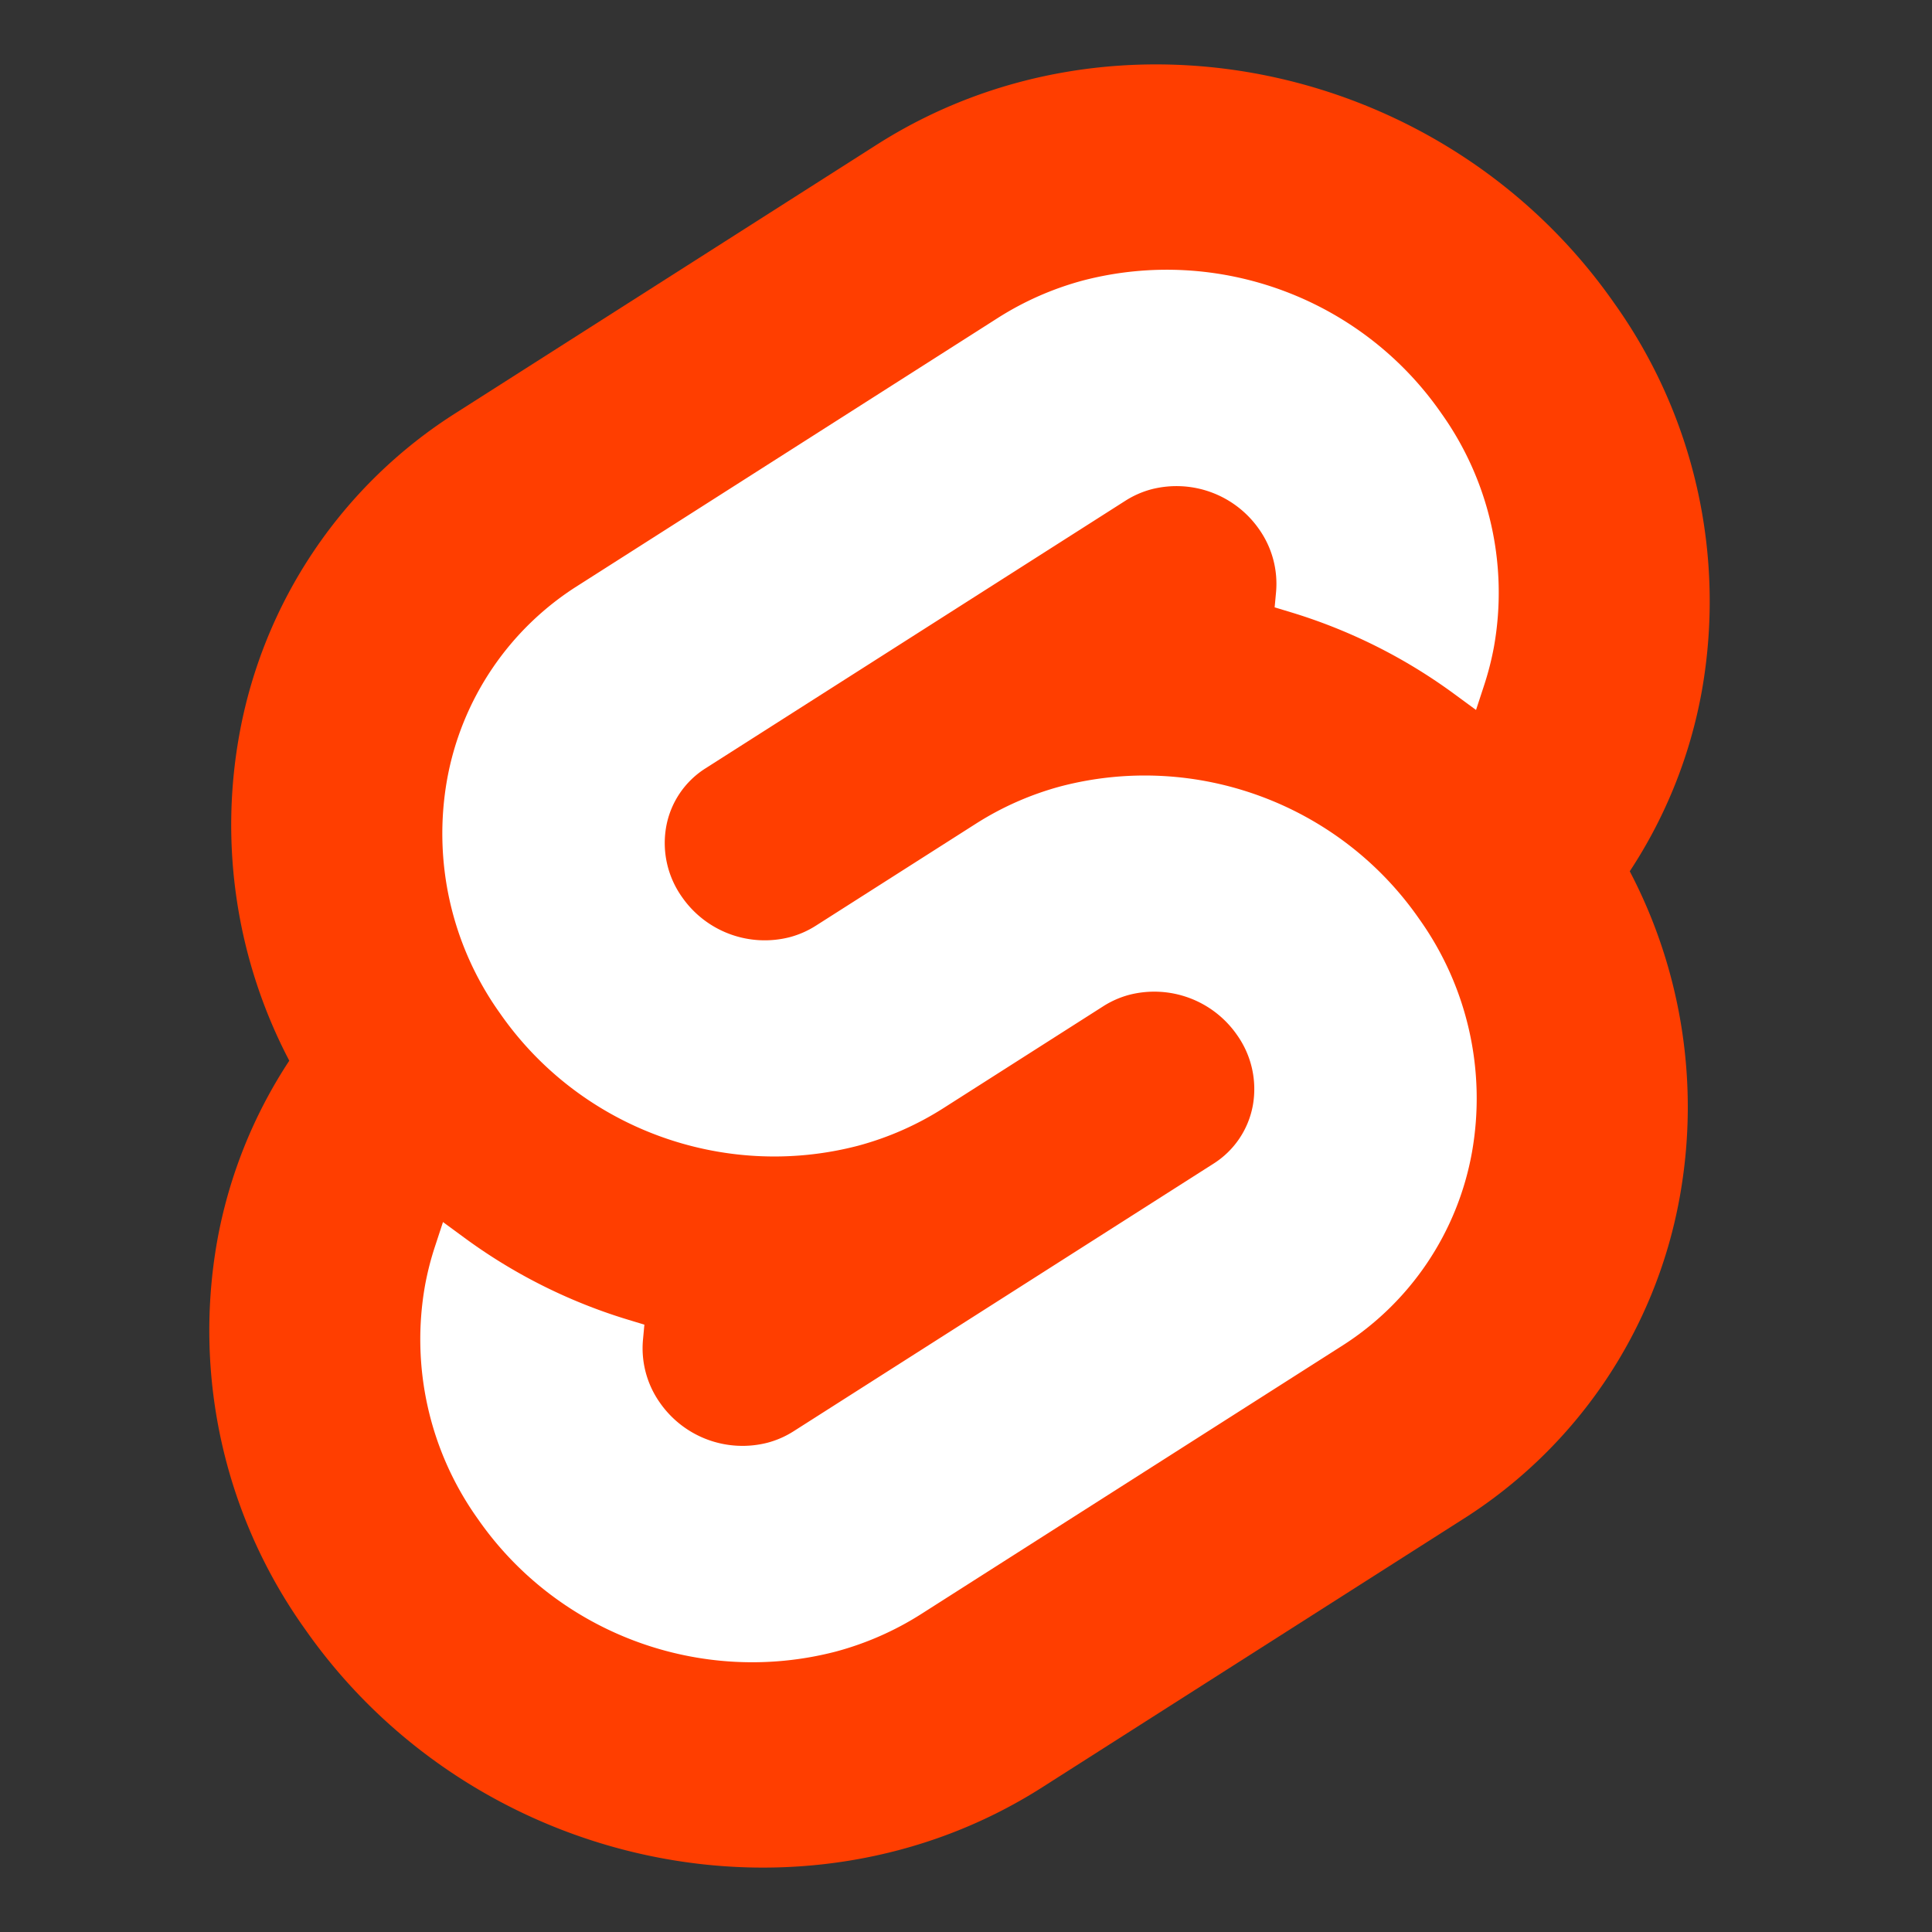
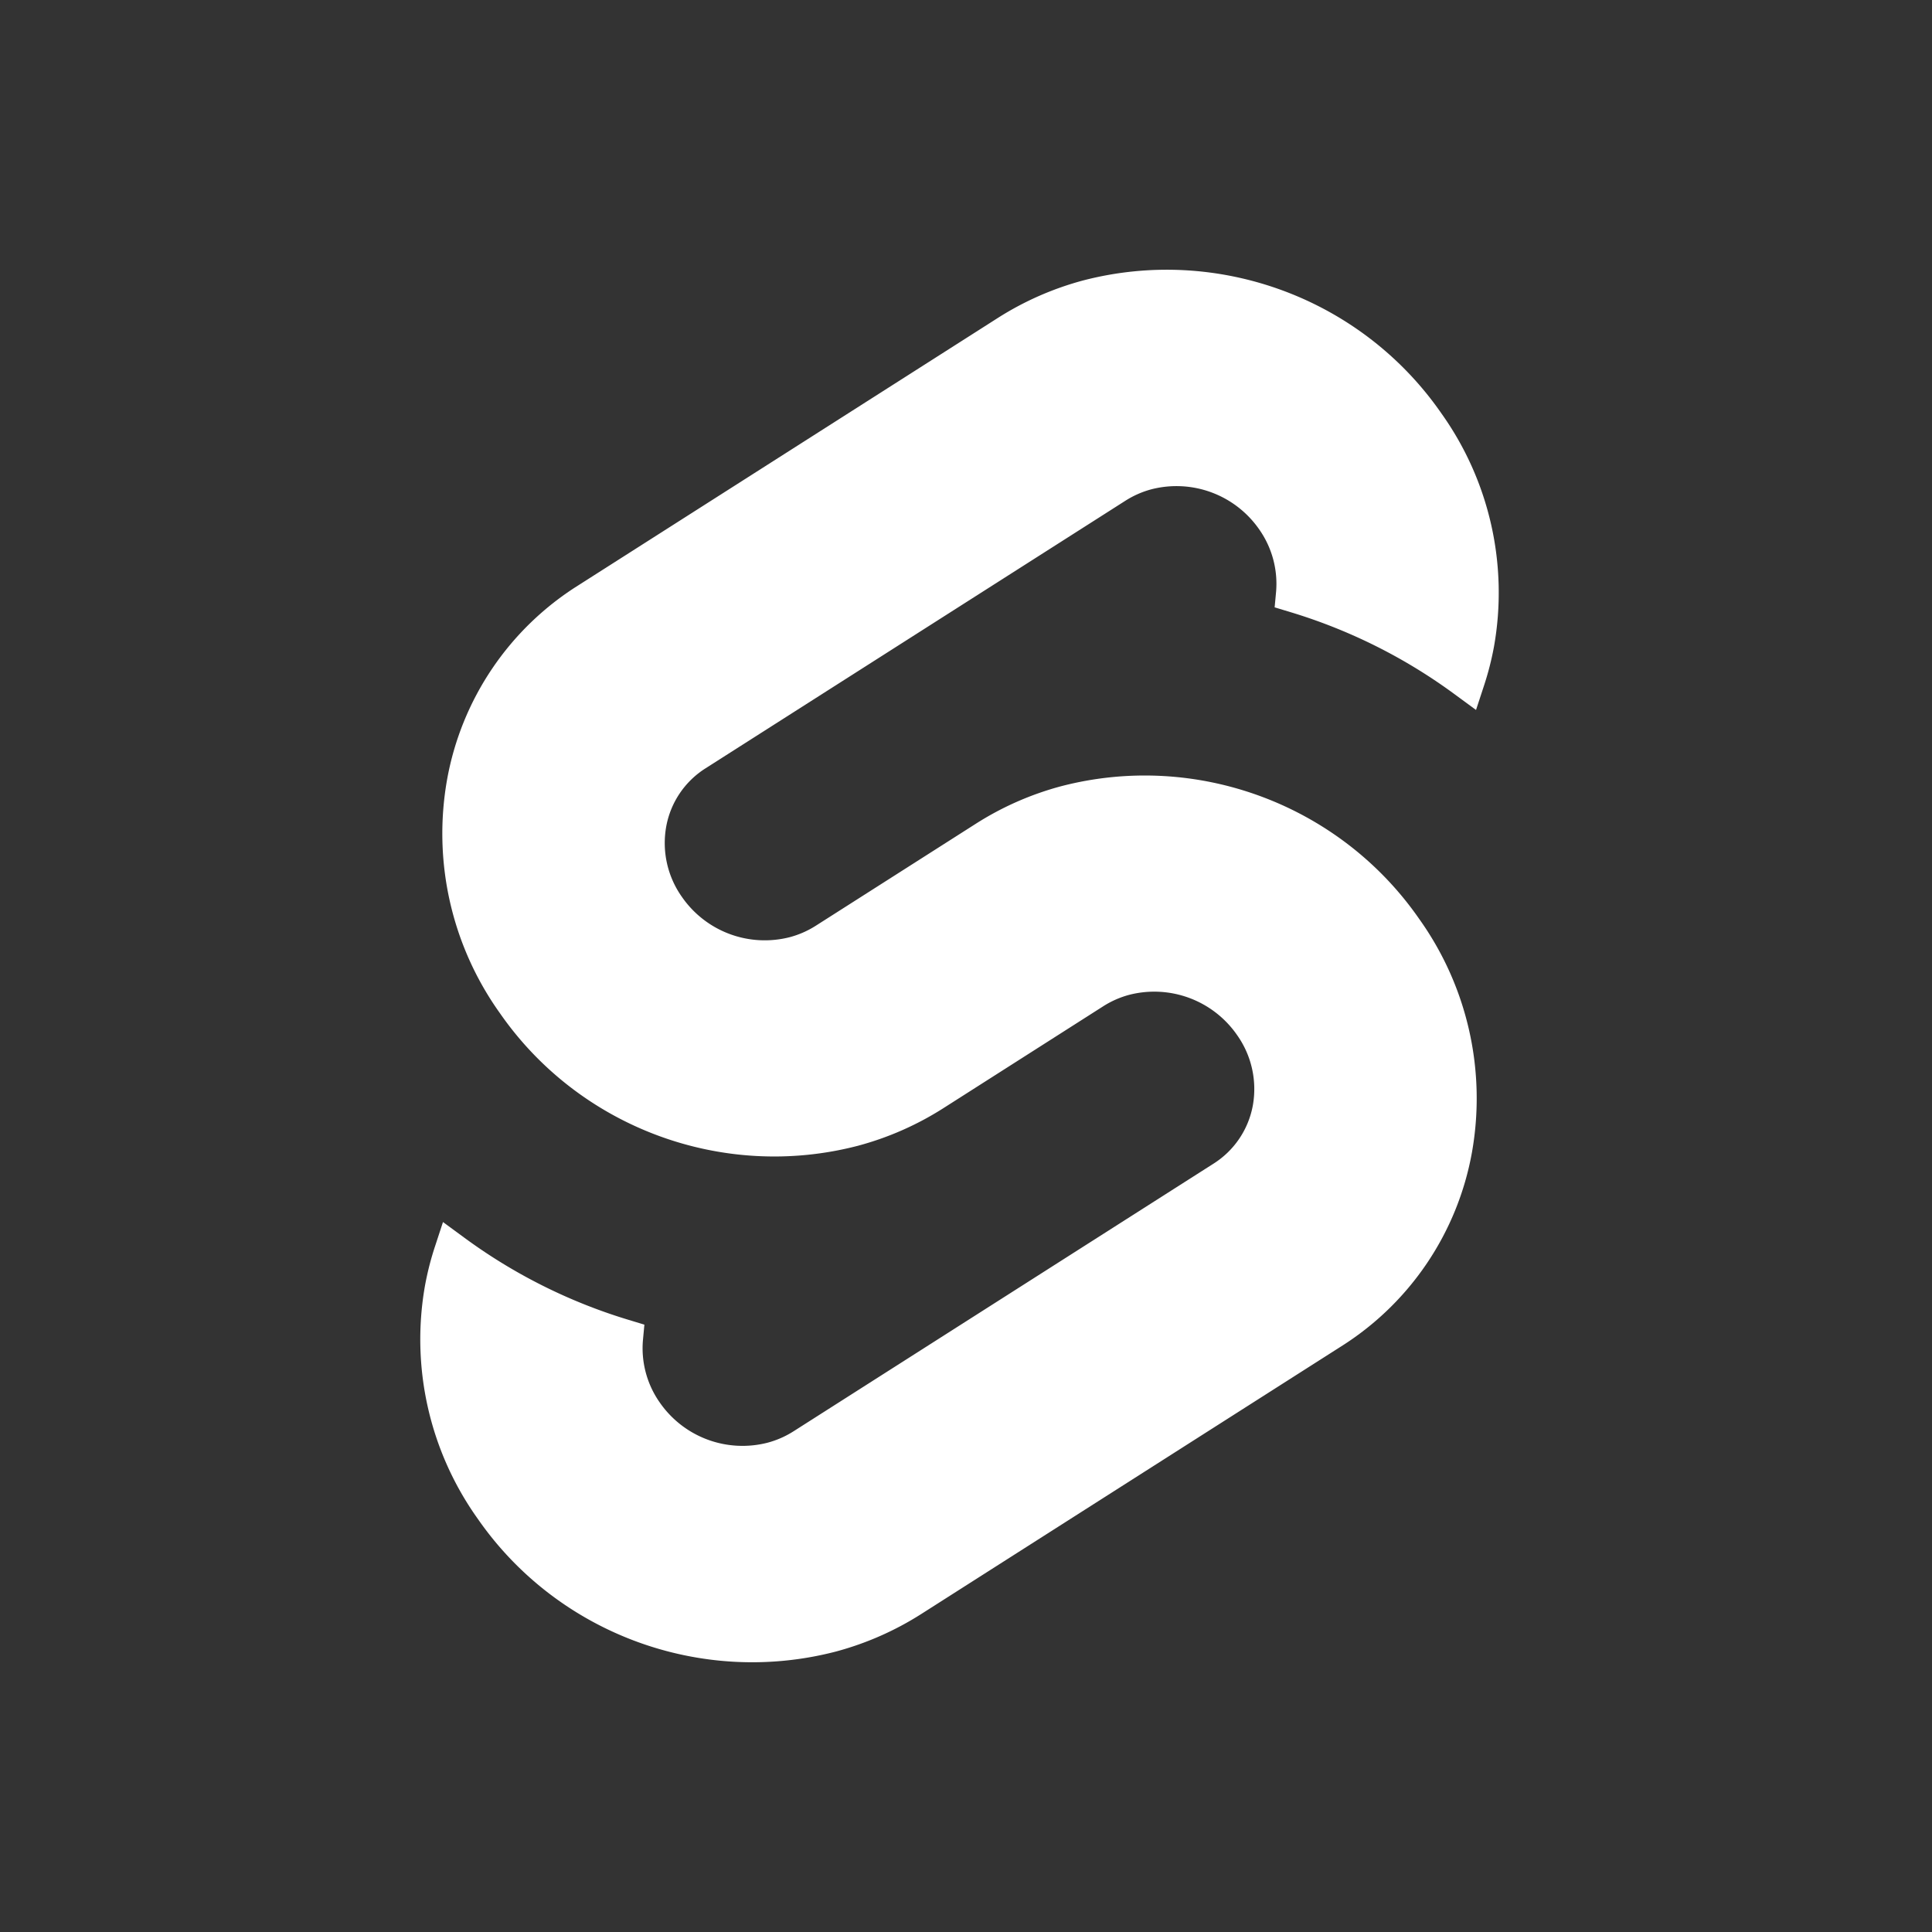
<svg xmlns="http://www.w3.org/2000/svg" viewBox="0 0 120 120" xml:space="preserve" style="fill-rule:evenodd;clip-rule:evenodd;stroke-linejoin:round;stroke-miterlimit:2">
  <rect x="0" y="0" width="120" height="120" fill="#333333" stroke="none" />
-   <path d="M94.157 22.819c-10.4-14.885-30.94-19.297-45.792-9.835L22.283 29.608A29.934 29.934 0 0 0 8.764 49.651a31.52 31.52 0 0 0 3.107 20.231 30.027 30.027 0 0 0-4.476 11.183 31.902 31.902 0 0 0 5.448 24.116c10.402 14.887 30.942 19.297 45.791 9.835l26.083-16.624a29.93 29.93 0 0 0 13.518-20.043 31.53 31.53 0 0 0-3.105-20.232 30.002 30.002 0 0 0 4.474-11.182 31.889 31.889 0 0 0-5.447-24.116" style="fill:#ff3e00;fill-rule:nonzero" transform="translate(6.097 -4)" />
  <path d="M45.817 106.582c-8.388 2.18-17.297-1.122-22.237-8.243a19.185 19.185 0 0 1-3.277-14.503c.152-.825.36-1.639.624-2.435l.491-1.498 1.336.981a33.633 33.633 0 0 0 10.203 5.098l.97.294-.09.968a5.855 5.855 0 0 0 1.052 3.878 6.251 6.251 0 0 0 6.696 2.485 5.774 5.774 0 0 0 1.602-.704L69.27 76.281a5.434 5.434 0 0 0 2.451-3.631 5.796 5.796 0 0 0-.988-4.371 6.255 6.255 0 0 0-6.698-2.487 5.762 5.762 0 0 0-1.6.704l-9.953 6.345a19.035 19.035 0 0 1-5.296 2.326c-8.388 2.181-17.297-1.122-22.237-8.243a19.183 19.183 0 0 1-3.277-14.502 17.998 17.998 0 0 1 8.13-12.052l26.081-16.623a19.054 19.054 0 0 1 5.3-2.329c8.388-2.18 17.297 1.122 22.237 8.243a19.185 19.185 0 0 1 3.277 14.503 18.38 18.38 0 0 1-.624 2.435l-.491 1.498-1.335-.98a33.61 33.61 0 0 0-10.204-5.1l-.97-.294.09-.968a5.866 5.866 0 0 0-1.052-3.878 6.253 6.253 0 0 0-6.696-2.485 5.774 5.774 0 0 0-1.602.704L37.73 51.719a5.426 5.426 0 0 0-2.449 3.63 5.789 5.789 0 0 0 .986 4.372 6.256 6.256 0 0 0 6.698 2.486 5.774 5.774 0 0 0 1.602-.704l9.952-6.342a18.963 18.963 0 0 1 5.295-2.328c8.388-2.181 17.298 1.121 22.237 8.242a19.18 19.18 0 0 1 3.277 14.503 18.005 18.005 0 0 1-8.13 12.053l-26.081 16.622a19.054 19.054 0 0 1-5.3 2.329" style="fill:#fff;fill-rule:nonzero" transform="translate(6.097 -4)" />
</svg>